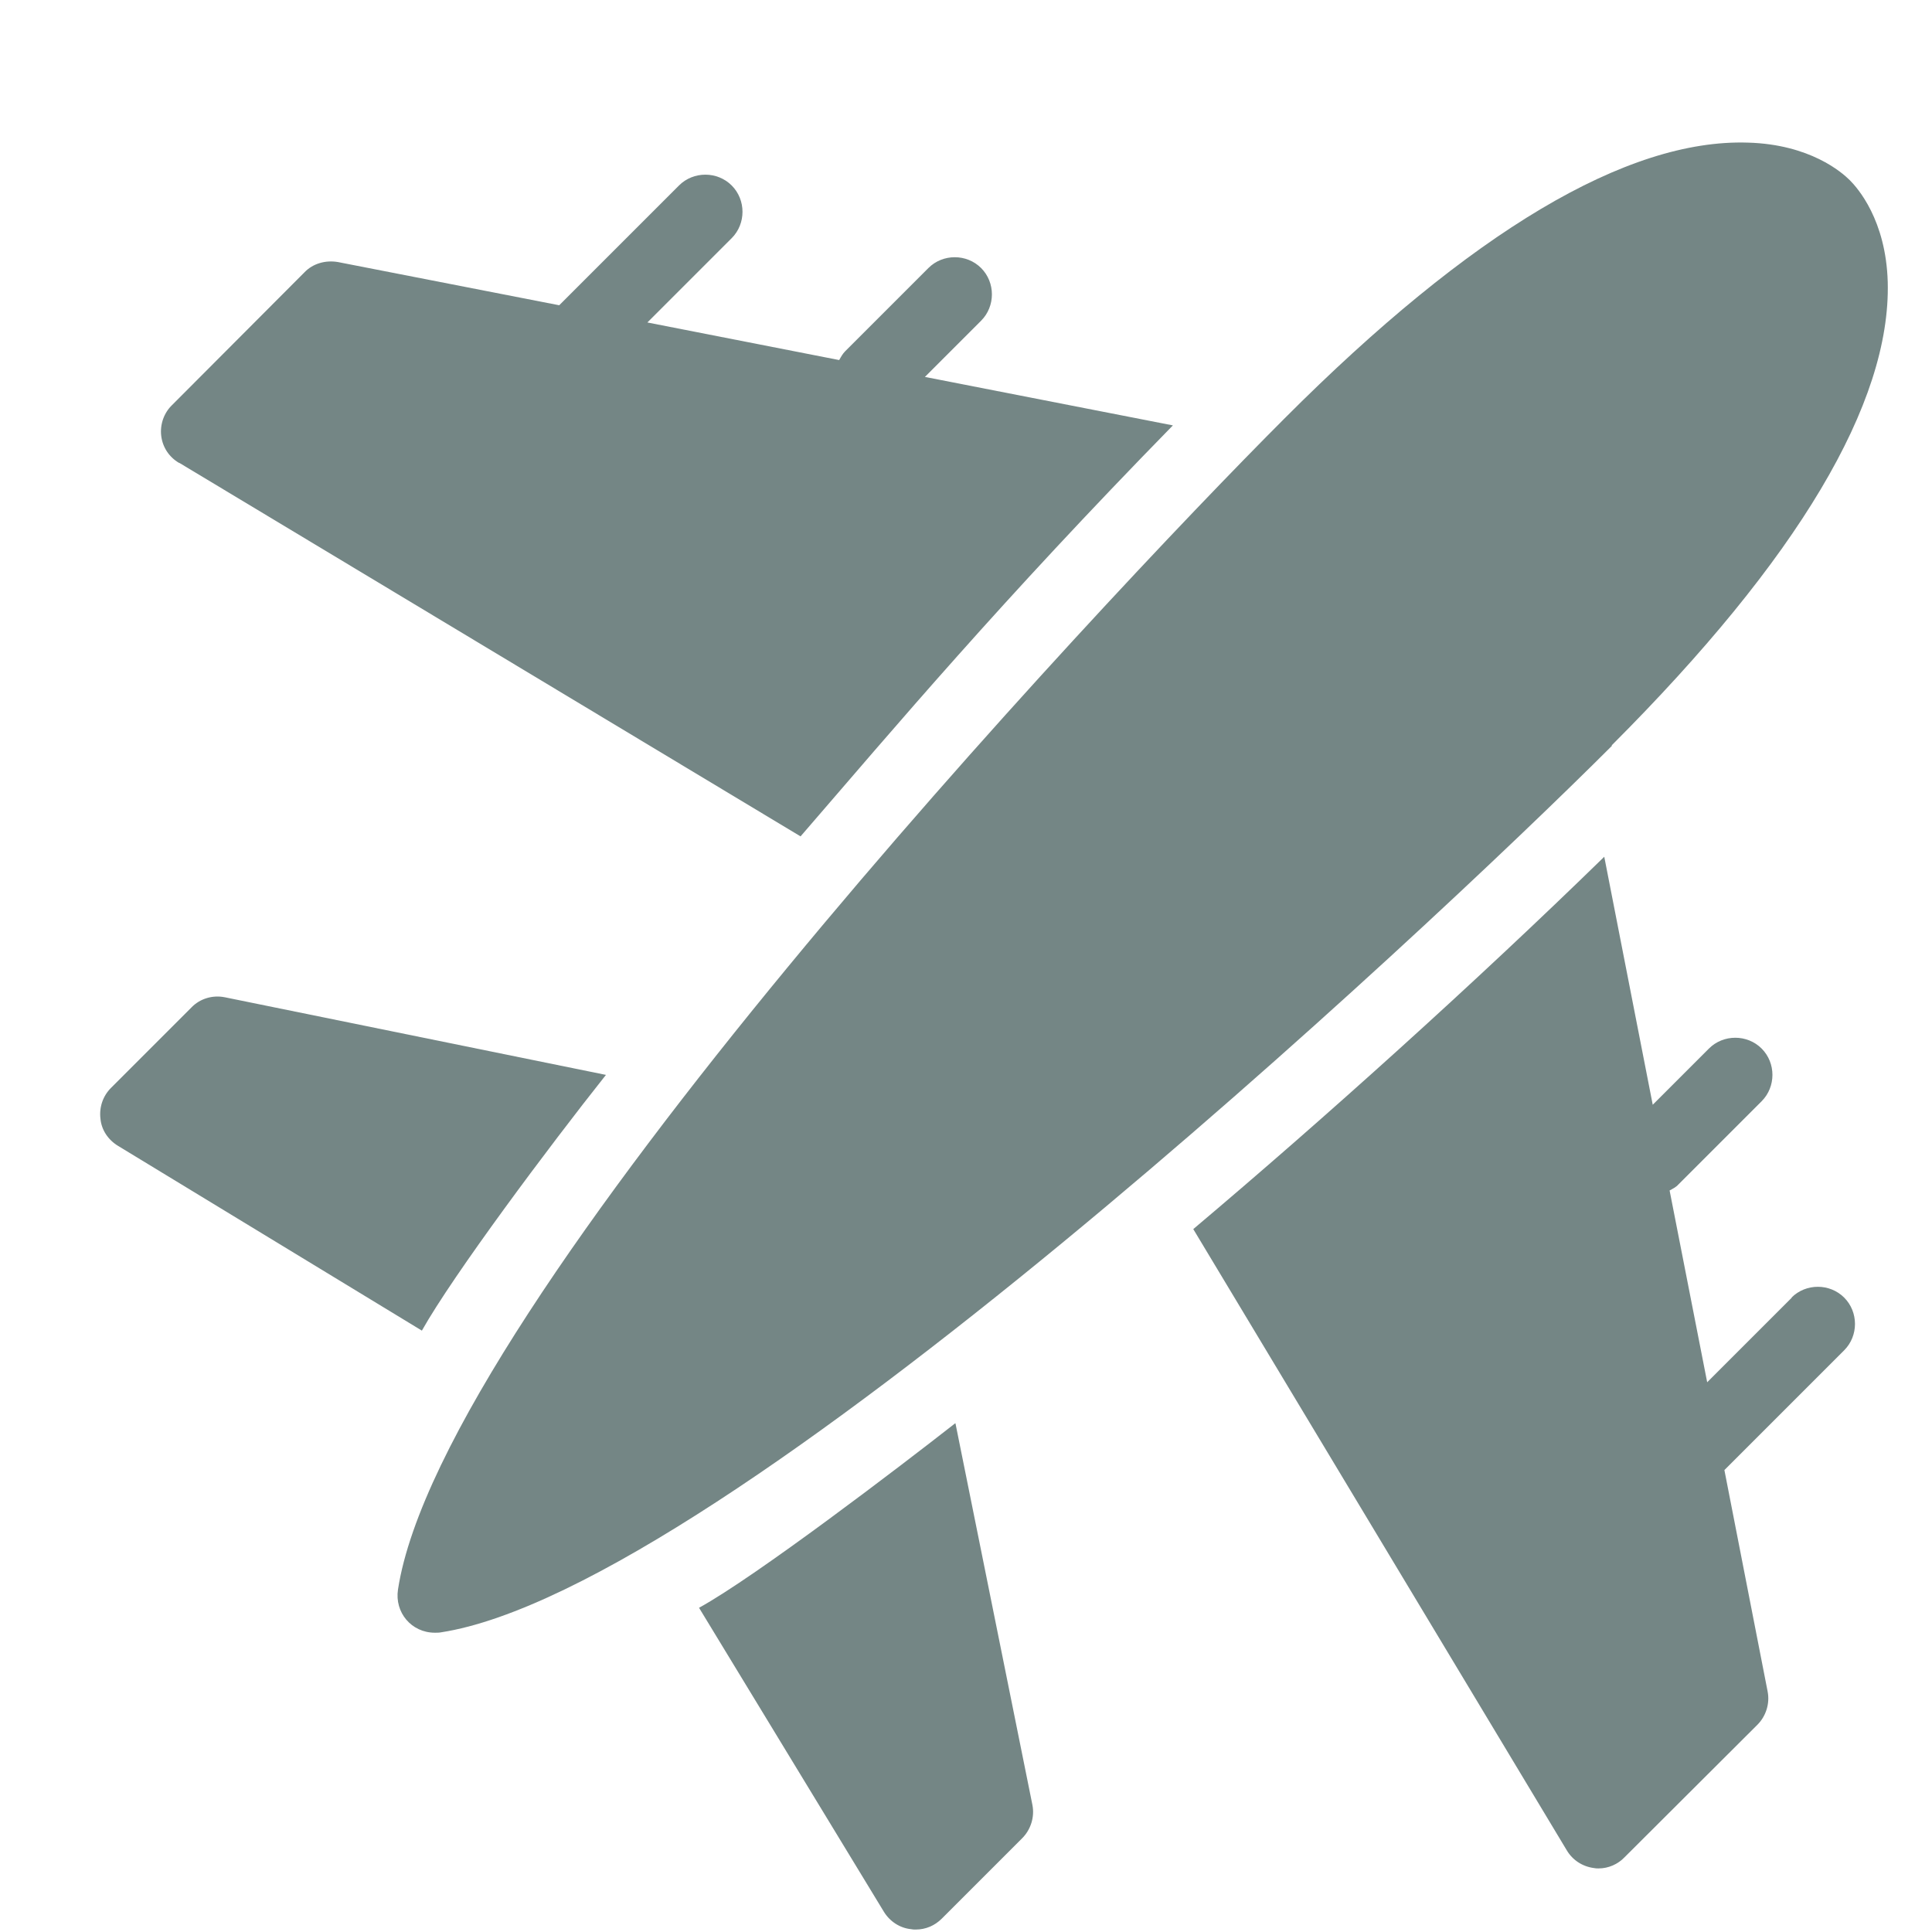
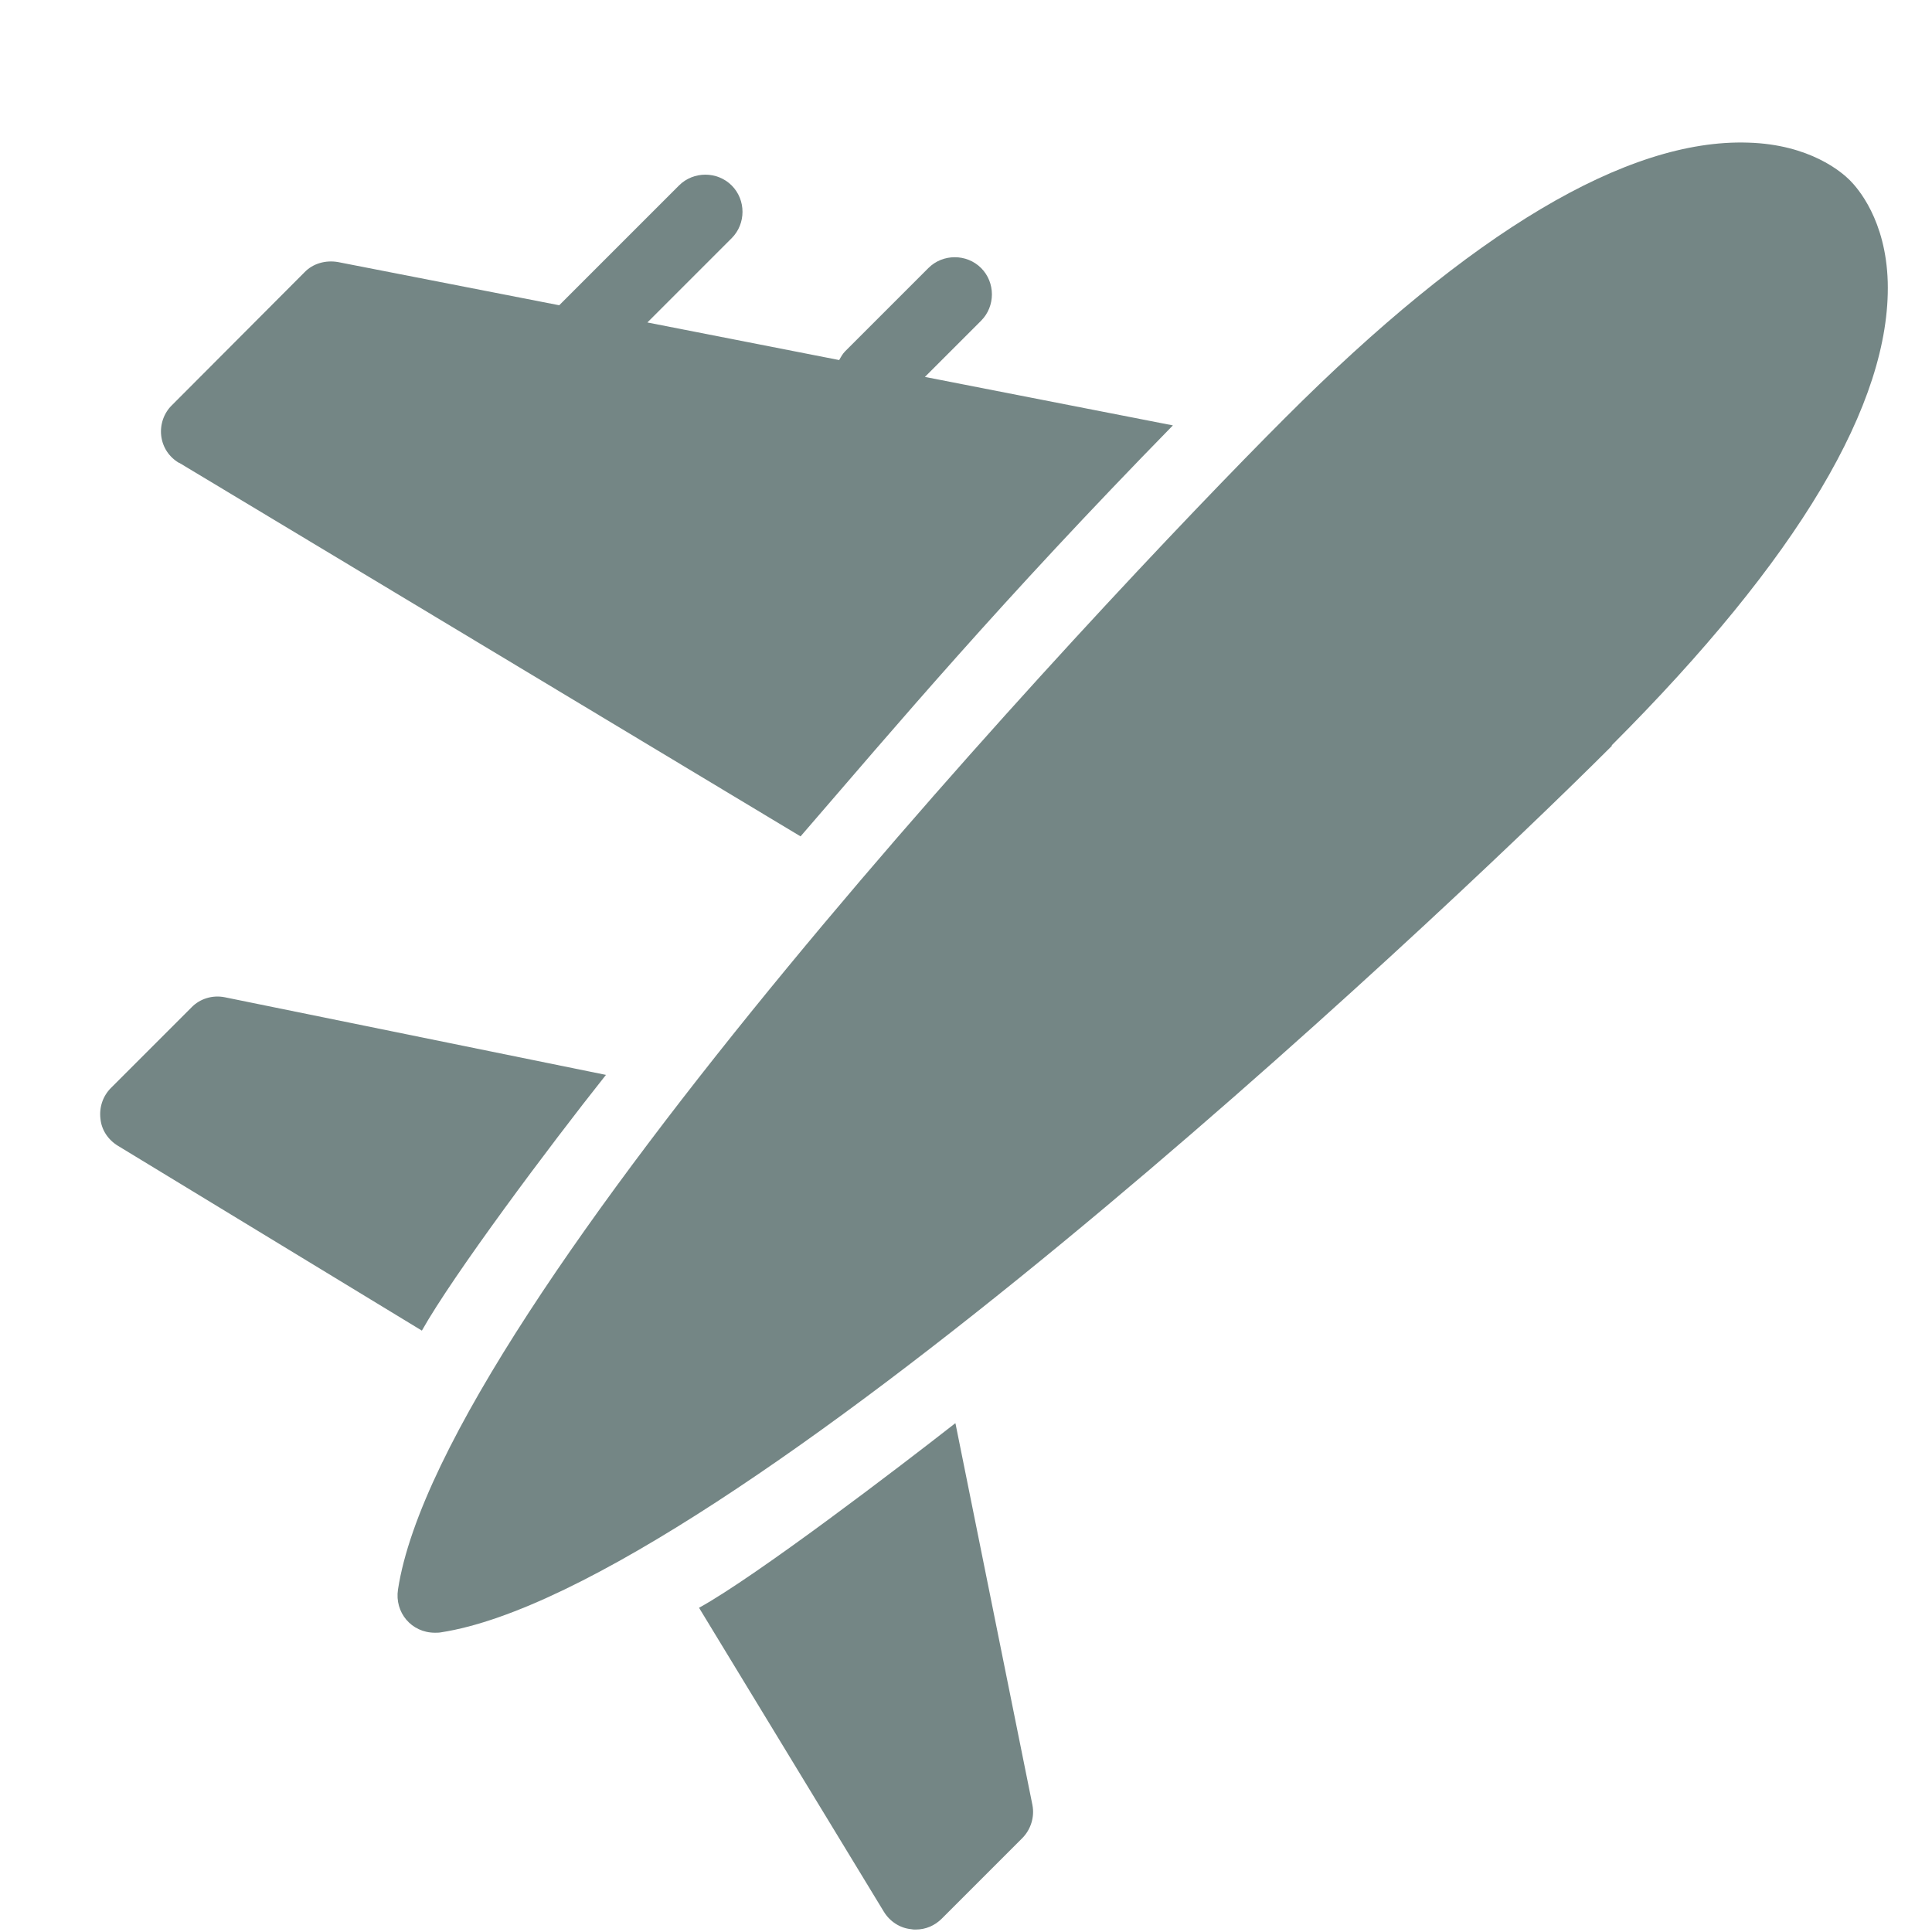
<svg xmlns="http://www.w3.org/2000/svg" id="Layer_1" viewBox="0 0 55 55">
  <defs>
    <style>
      .cls-1 {
        fill: #748685;
        stroke-width: 0px;
      }
    </style>
  </defs>
  <g id="_91">
    <path class="cls-1" d="M5.11,13.18l17.68,10.63c2.73-3.16,5.68-6.67,10.6-11.7l-7.06-1.38,1.6-1.6c.41-.41.41-1.09,0-1.5s-1.09-.41-1.5,0l-2.37,2.37c-.07.07-.12.16-.17.25l-5.46-1.07,2.4-2.4c.41-.41.41-1.09,0-1.5-.41-.41-1.09-.41-1.5,0l-3.41,3.41-6.3-1.23c-.35-.06-.71.04-.95.29l-3.77,3.78c-.23.22-.35.55-.31.88.04.32.22.6.51.77Z" />
    <path class="cls-1" d="M45.88,21.22c5.31-5.31,7.95-9.75,7.86-13.19-.05-1.77-.86-2.68-1.08-2.9s-1.13-1.02-2.9-1.07c-3.44-.11-7.88,2.53-13.19,7.85-5.31,5.31-24,25.24-25.24,33.34-.1.65.38,1.23,1.05,1.23.05,0,.12,0,.17-.01,8.05-1.24,28.03-19.93,33.34-25.24Z" />
    <path class="cls-1" d="M27.19,40.52c-1.57,1.23-5.67,4.36-7.29,5.25l5.26,8.65c.17.28.46.47.78.5.04.01.08.01.13.01.28,0,.54-.11.74-.31l2.29-2.29c.24-.24.36-.6.29-.95l-2.19-10.86Z" />
    <path class="cls-1" d="M17.25,30.6l-10.85-2.21c-.35-.07-.71.04-.95.29l-2.29,2.29c-.23.23-.34.55-.3.88.03.32.22.6.5.77l8.65,5.26c.9-1.6,3.62-5.24,5.24-7.28Z" />
-     <path class="cls-1" d="M51.01,36.94l-2.41,2.41-1.07-5.46c.09-.05.18-.09.25-.17l2.37-2.37c.41-.41.41-1.09,0-1.5s-1.09-.41-1.5,0l-1.6,1.6-1.38-7.06c-3.69,3.6-8,7.48-11.7,10.6l10.63,17.68c.17.29.46.47.78.51.04.01.08.01.13.01.28,0,.55-.12.74-.32l3.78-3.77c.24-.24.36-.6.29-.95l-1.23-6.3,3.41-3.41c.41-.41.41-1.09,0-1.5s-1.09-.41-1.5,0Z" />
  </g>
</svg>